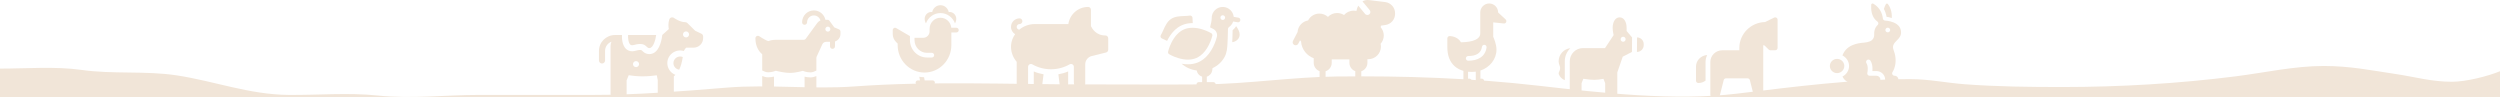
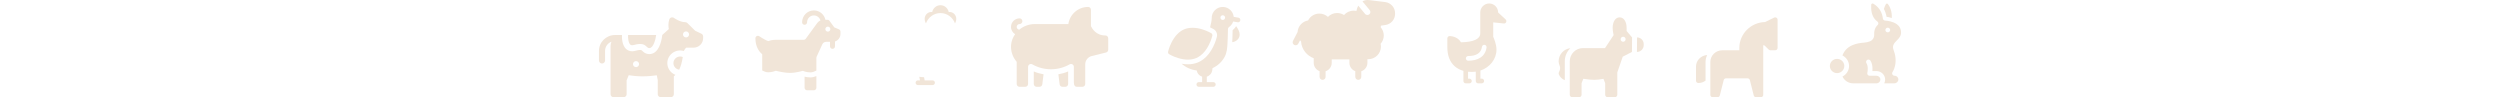
<svg xmlns="http://www.w3.org/2000/svg" width="1440" height="56" viewBox="0 0 1440 56" fill="none">
  <g clip-path="url(#clip0_1183_433)">
    <path d="M354.258 20.171C357.793 20.171 358.137 20.17 358.26 20.17C358.201 21.183 358.062 26.156 360.897 28.43C361.856 29.2 363.542 29.964 366.13 29.235C367.934 28.727 368.822 28.739 369.249 28.839C369.577 28.916 369.734 29.058 370.141 29.46C370.824 30.133 371.856 31.151 374.084 31.151C375.99 31.151 378.617 30.148 380.314 25.367C381.057 23.272 381.474 20.673 381.466 20.141L385.247 16.743C385.002 15.499 384.786 13.355 385.52 11.185C385.896 10.071 387.276 9.636 388.24 10.344C388.273 10.368 391.585 12.773 394.688 12.773C395.154 12.773 395.601 12.956 395.93 13.281L400.408 17.698L404.009 19.419C404.615 19.709 405 20.315 405 20.979V22.02C405 25.015 402.529 27.452 399.492 27.452H395.214C394.756 27.968 394.204 28.609 393.865 29.375C389.132 27.979 384.375 31.5 384.375 36.352C384.375 39.348 386.234 42.026 389.043 43.124C388.692 43.462 388.373 43.747 388.125 43.971V54.266C388.125 55.224 387.338 56 386.367 56H380.625C379.654 56 378.867 55.224 378.867 54.266V46.116L378.309 43.366C376.699 43.644 372.981 43.98 370.078 43.98C366.993 43.98 363.724 43.6 362.14 43.314L360.938 46.278V54.266C360.938 55.224 360.15 56 359.18 56H353.438C352.467 56 351.68 55.224 351.68 54.266V26.527C351.68 25.634 351.868 24.785 352.206 24.013C350.05 24.83 348.516 26.892 348.516 29.302V34.849C348.516 35.807 347.729 36.583 346.758 36.583C345.787 36.583 345 35.807 345 34.849V29.302C345 24.267 349.153 20.171 354.258 20.171ZM395.156 21.558C396.127 21.558 396.914 20.781 396.914 19.824C396.914 18.866 396.127 18.09 395.156 18.09C394.185 18.09 393.398 18.866 393.398 19.824C393.398 20.781 394.185 21.558 395.156 21.558ZM366.35 38.662C367.321 38.662 368.108 37.886 368.108 36.929C368.108 35.971 367.321 35.195 366.35 35.195C365.38 35.195 364.593 35.971 364.593 36.929C364.593 37.886 365.38 38.662 366.35 38.662Z" fill="#F1E5D8" />
    <path d="M387.891 36.352C387.891 33.619 390.737 31.768 393.281 32.848C392.766 36.295 391.95 38.623 391.218 40.133C391.195 40.129 391.172 40.123 391.149 40.119C389.261 39.825 387.891 38.241 387.891 36.352Z" fill="#F1E5D8" />
    <path d="M374.084 27.683C373.312 27.683 373.14 27.513 372.627 27.008C371.293 25.692 369.719 24.617 365.164 25.901C363.797 26.286 363.286 25.877 363.118 25.742C361.881 24.754 361.679 21.645 361.775 20.295C361.778 20.253 361.778 20.212 361.778 20.17H377.941C377.649 22.646 376.336 27.683 374.084 27.683Z" fill="#F1E5D8" />
    <path d="M470.234 43.832V50.556C470.234 51.354 469.592 52 468.799 52H464.875C464.082 52 463.439 51.354 463.439 50.556V44.155C464.381 44.386 465.556 44.583 466.831 44.583C468.032 44.583 469.23 44.241 470.234 43.832Z" fill="#F1E5D8" />
    <path d="M437.351 20.875C439.366 22.244 441.645 23.464 442.544 23.675C443.228 23.402 444.676 22.937 446.596 22.937H462.845C463.361 22.937 463.851 22.687 464.157 22.269L470.743 13.237C471.218 12.586 471.855 12.082 472.576 11.767C472.112 10.107 470.595 8.887 468.799 8.887C466.635 8.887 464.875 10.657 464.875 12.833C464.875 13.63 464.232 14.276 463.439 14.276C462.647 14.276 462.004 13.63 462.004 12.833C462.004 9.065 465.052 6 468.799 6C472.053 6 474.779 8.313 475.44 11.389H476.646C477.027 11.389 477.392 11.541 477.662 11.812L480.553 15.778L483.302 16.923C483.797 17.164 484.111 17.669 484.111 18.222V19.569C484.111 21.594 482.781 23.312 480.953 23.887V26.69C480.953 27.488 480.31 28.134 479.518 28.134C478.725 28.134 478.082 27.488 478.082 26.69V24.092H475.842C474.912 24.092 474.059 24.641 473.67 25.49L470.455 32.494C470.311 32.808 470.234 33.157 470.234 33.502V40.649C469.319 41.139 467.993 41.696 466.831 41.696C464.528 41.696 462.575 40.867 462.425 40.801L462.424 40.798C462.423 40.799 462.422 40.799 462.421 40.799C462.397 40.789 458.563 41.992 455.018 41.992C452.197 41.992 448.728 41.225 446.861 40.753C446.826 40.769 444.822 41.652 442.446 41.652C441.28 41.652 439.95 41.092 439.035 40.601V31.27C437.733 30.197 435.111 27.376 435.111 22.071C435.111 20.916 436.398 20.228 437.351 20.875ZM476.838 18.221C477.631 18.221 478.273 17.575 478.273 16.778C478.273 15.981 477.631 15.334 476.838 15.334C476.045 15.334 475.402 15.981 475.402 16.778C475.402 17.575 476.045 18.221 476.838 18.221Z" fill="#F1E5D8" />
-     <path d="M445.83 44.113V50.556C445.83 51.354 445.187 52 444.395 52H440.471C439.678 52 439.035 51.354 439.035 50.556V43.785C440.041 44.196 441.242 44.539 442.446 44.539C443.718 44.539 444.89 44.343 445.83 44.113Z" fill="#F1E5D8" />
-     <path d="M550.902 15.992H547.949C547.64 12.755 544.96 10.217 541.709 10.217C538.251 10.217 535.438 13.088 535.438 16.617V18.066C535.438 19.04 535.051 19.994 534.377 20.682C533.702 21.37 532.768 21.765 531.814 21.765H526.764V23.114C526.764 27.146 529.978 30.426 533.929 30.426H536.759C537.488 30.426 538.079 31.03 538.079 31.774C538.079 32.518 537.488 33.121 536.759 33.121H533.929C528.522 33.121 524.123 28.633 524.123 23.114V20.791L516.198 16.169C515.32 15.656 514.223 16.306 514.223 17.339V19.628C514.223 21.305 514.862 22.881 516.024 24.066L517.043 25.106C517.048 25.111 517.051 25.119 517.051 25.127V26C517.051 34.703 523.989 41.783 532.516 41.783C541.043 41.783 547.98 34.703 547.98 26V18.687H550.902C551.632 18.687 552.223 18.083 552.223 17.339C552.223 16.595 551.632 15.992 550.902 15.992Z" fill="#F1E5D8" />
    <path d="M541.709 7.522C545.533 7.522 548.802 9.993 550.064 13.453C550.542 12.687 550.809 11.784 550.809 10.832C550.809 8.569 548.873 6.612 546.459 6.924C545.993 4.685 544.04 3 541.707 3C539.377 3 537.424 4.685 536.959 6.924C534.593 6.619 532.609 8.519 532.609 10.834C532.609 11.785 532.876 12.687 533.354 13.453C534.616 9.993 537.885 7.522 541.709 7.522Z" fill="#F1E5D8" />
    <path d="M537.184 46.305H532.609L532.25 44.475C531.317 44.462 530.401 44.377 529.508 44.223L529.915 46.305H528.698C527.969 46.305 527.378 46.908 527.378 47.652C527.378 48.397 527.969 49 528.698 49H537.184C537.913 49 538.505 48.397 538.505 47.652C538.505 46.908 537.913 46.305 537.184 46.305Z" fill="#F1E5D8" />
    <path d="M598.74 50C599.568 50 600.265 49.383 600.368 48.561L601.088 42.796C599.166 42.466 597.273 41.937 595.459 41.154V48.357C595.459 49.264 596.194 50 597.1 50H598.74Z" fill="#F1E5D8" />
    <path d="M611.975 50H613.615C614.521 50 615.256 49.264 615.256 48.357V41.154C613.442 41.937 611.549 42.466 609.627 42.796L610.347 48.561C610.449 49.383 611.147 50 611.975 50Z" fill="#F1E5D8" />
    <path d="M636.727 20.428C631.237 20.445 629.062 16.406 628.382 15.08C628.382 15.08 628.381 15.078 628.381 15.076V5.643C628.381 4.782 627.717 4.009 626.857 4.001C621.029 3.942 616.176 8.254 615.373 13.857H596.045C592.639 13.857 589.501 15.096 587.079 17.107C586.261 17.014 585.615 16.343 585.615 15.5C585.615 14.594 586.351 13.857 587.256 13.857C588.163 13.857 588.896 13.122 588.896 12.214C588.896 11.306 588.163 10.572 587.256 10.572C584.542 10.572 582.334 12.782 582.334 15.5C582.334 17.279 583.289 18.826 584.704 19.693C583.434 21.486 582.579 23.568 582.384 25.842C582.081 29.358 583.254 32.877 585.615 35.598V48.357C585.615 49.264 586.35 50 587.256 50H590.537C591.443 50 592.178 49.264 592.178 48.357V38.5C592.178 37.231 593.537 36.448 594.637 37.077C601.217 40.837 609.498 40.837 616.077 37.077C617.178 36.448 618.537 37.227 618.537 38.496V47.481C618.537 49.273 619.272 50 620.178 50H623.459C624.365 50 625.1 49.264 625.1 48.357V37.059C625.1 34.797 626.637 32.825 628.829 32.276L637.091 30.236C637.821 30.053 638.334 29.396 638.334 28.642V22.072C638.334 21.179 637.619 20.426 636.727 20.428Z" fill="#F1E5D8" />
    <path d="M713.328 10.173L710.615 9.701C710.465 8.243 709.811 6.879 708.755 5.836C707.631 4.727 706.15 4.077 704.586 4.007C702.83 3.926 701.168 4.55 699.901 5.76C698.561 7.032 697.872 8.792 697.936 10.635C697.936 11.847 697.514 13.815 696.991 15.736C698.193 16.289 698.946 16.732 699.053 16.795C700.57 17.696 701.322 19.454 700.928 21.174C700.927 21.176 700.927 21.179 700.926 21.181C700.861 21.466 700.236 24.055 698.758 27.014C697.233 30.072 695.319 32.484 693.072 34.184C692.147 34.884 691.166 35.459 690.153 35.893C688.378 36.654 686.387 37.04 684.237 37.04C683.069 37.04 681.857 36.926 680.615 36.7C682.884 38.77 685.945 40.171 689.307 40.594C689.537 41.944 690.341 43.063 691.445 43.723C691.75 43.905 692.079 44.052 692.424 44.159V47.305H690.508C689.764 47.305 689.16 47.907 689.16 48.652C689.16 49.396 689.764 50 690.508 50H698.892C699.636 50 700.24 49.396 700.24 48.652C700.24 47.907 699.636 47.305 698.892 47.305H695.119V44.158C696.719 43.663 697.951 42.307 698.24 40.576C698.243 40.558 698.245 40.54 698.247 40.522L698.407 39.251C701.377 37.891 703.766 35.688 705.347 32.839C706.725 30.359 706.888 27.517 707.02 25.232C707.081 24.155 707.126 23.236 707.166 22.231C707.24 20.434 707.286 18.613 707.304 16.818C707.309 16.312 707.567 15.828 707.993 15.521C708.398 15.232 708.789 14.874 709.116 14.493C709.655 13.866 710.059 13.151 710.317 12.385L712.866 12.829C712.944 12.842 713.022 12.849 713.099 12.849C713.742 12.849 714.311 12.387 714.425 11.732C714.553 10.999 714.062 10.301 713.328 10.173ZM704.313 11.483C703.568 11.483 702.965 10.879 702.965 10.135C702.965 9.39 703.568 8.788 704.313 8.788C705.056 8.788 705.66 9.39 705.66 10.135C705.66 10.879 705.056 11.483 704.313 11.483Z" fill="#F1E5D8" />
    <path d="M712.024 15.063C711.771 15.478 711.482 15.874 711.161 16.249C710.812 16.656 710.414 17.043 709.993 17.384C709.972 19.027 709.927 20.692 709.86 22.339C709.833 23.005 709.804 23.637 709.77 24.303C710.027 24.256 710.277 24.201 710.515 24.14C712.608 23.562 713.989 21.95 714.032 20.032C714.072 18.32 713.152 16.722 712.247 15.383C712.175 15.276 712.1 15.17 712.024 15.063Z" fill="#F1E5D8" />
-     <path d="M680.959 14.45C682.77 13.671 684.839 13.282 687.024 13.303L686.87 10.244C686.849 9.461 686.071 8.836 685.303 8.982C684.38 9.135 683.307 9.177 682.17 9.221C679.616 9.319 676.72 9.432 674.499 10.93C672.275 12.429 671.086 15.073 670.036 17.405C669.57 18.442 669.13 19.421 668.642 20.218C668.219 20.876 668.508 21.831 669.225 22.144L672.246 23.545C674.365 19.183 677.439 15.943 680.959 14.45Z" fill="#F1E5D8" />
    <path d="M689.091 33.416C689.908 33.065 690.694 32.603 691.445 32.035C693.342 30.6 695.009 28.49 696.347 25.81C697.721 23.06 698.278 20.672 698.301 20.572C698.432 20 698.179 19.409 697.674 19.111C697.586 19.058 695.472 17.815 692.532 16.914C688.898 15.75 684.836 15.657 682.021 16.927C679.143 18.162 676.634 20.792 674.765 24.533C673.392 27.283 672.835 29.671 672.812 29.771C672.68 30.343 672.933 30.934 673.438 31.232C673.527 31.285 675.64 32.528 678.58 33.429C680.572 34.039 682.474 34.345 684.237 34.345C686.012 34.345 687.647 34.035 689.091 33.416Z" fill="#F1E5D8" />
    <path d="M744.747 23.571L747.405 18.457C747.614 15.091 750.167 12.328 753.465 11.77C754.696 9.371 757.184 7.825 759.973 7.825C761.821 7.825 763.577 8.531 764.905 9.73C766.253 8.327 768.142 7.498 770.189 7.498C771.618 7.498 772.986 7.905 774.151 8.653C775.514 7.082 777.516 6.141 779.689 6.141C780.234 6.141 780.773 6.201 781.299 6.318L781.346 6.088C781.551 5.041 781.896 4.092 782.365 3.27L786.276 8.005C786.618 8.418 787.114 8.632 787.615 8.632C788 8.632 788.387 8.506 788.708 8.245C789.447 7.647 789.556 6.568 788.951 5.836L784.777 0.782C785.899 0.132 787.195 -0.119 788.59 0.052L797.924 1.2C797.93 1.2 797.936 1.201 797.942 1.202C801.142 1.63 803.555 4.365 803.555 7.564V8.042C803.555 9.579 802.997 11.067 801.984 12.232C800.971 13.397 799.567 14.163 798.032 14.391L795.408 14.779L795.278 15.708C796.417 17.015 797.056 18.693 797.056 20.438C797.056 22.227 796.398 23.92 795.22 25.234C795.345 25.767 795.408 26.315 795.408 26.871C795.408 30.861 792.131 34.107 788.102 34.107C787.945 34.107 787.789 34.102 787.633 34.093V36.186C787.633 38.445 786.152 40.367 784.102 41.053V44.288C784.102 45.234 783.328 46 782.374 46C781.419 46 780.645 45.234 780.645 44.288V41.002C778.672 40.275 777.262 38.39 777.262 36.185V34.227H767.072V36.185C767.072 38.445 765.591 40.367 763.541 41.053V44.287C763.541 45.233 762.767 46 761.812 46C760.858 46 760.084 45.233 760.084 44.287V41.002C758.11 40.275 756.701 38.39 756.701 36.185V33.535C754.811 32.84 753.119 31.64 751.844 30.072C750.41 28.308 749.554 26.133 749.393 23.878C749.188 23.665 749 23.44 748.825 23.206L747.82 25.139C747.513 25.729 746.909 26.068 746.282 26.068C746.016 26.068 745.745 26.006 745.492 25.877C744.643 25.444 744.31 24.412 744.747 23.571Z" fill="#F1E5D8" />
    <path d="M835.001 20.777C835.198 20.777 839.527 20.821 841.53 24.364C848.598 24.241 852.624 22.522 852.624 19.25L852.625 7.196C852.625 4.326 854.929 2 857.772 2C860.615 2 862.919 4.326 862.919 7.196L867.285 11.235C867.679 11.642 867.778 12.257 867.532 12.769C867.284 13.281 866.745 13.581 866.183 13.518L860.101 12.886V21.158C860.436 22.076 861.97 25.302 861.97 28.594C861.97 34.116 858.111 38.836 852.713 40.649V45.305H853.514C854.251 45.305 854.849 45.908 854.849 46.652C854.849 47.396 854.251 48 853.514 48H851.378C850.641 48 850.043 47.396 850.043 46.652V41.282C848.59 41.492 847.059 41.484 845.593 41.322V45.305H846.394C847.131 45.305 847.729 45.908 847.729 46.652C847.729 47.396 847.131 48 846.394 48H844.258C843.521 48 842.923 47.396 842.923 46.652V40.812C840.956 40.266 839.25 39.368 837.872 38.14C835.081 35.653 833.666 31.957 833.666 27.156V22.125C833.666 21.381 834.264 20.777 835.001 20.777ZM845.682 34.973C851.096 34.973 855.491 32.781 856.26 27.347C856.364 26.61 855.857 25.927 855.127 25.822C854.398 25.717 853.721 26.229 853.617 26.966C853.118 30.49 850.448 32.277 845.682 32.277C844.945 32.277 844.347 32.881 844.347 33.625C844.347 34.369 844.945 34.973 845.682 34.973Z" fill="#F1E5D8" />
    <path d="M942.948 21.548C945.068 21.548 946.784 23.279 946.777 25.41L946.77 26.125C946.741 28.212 944.959 29.921 942.882 29.921C942.943 21.149 942.936 21.548 942.948 21.548Z" fill="#F1E5D8" />
    <path d="M911.754 27.707H924.496L929.455 20.204C929.455 20.204 928.889 17.905 928.889 16.063C928.889 12.663 930.387 10 932.91 10C935.433 10 936.931 12.663 936.931 16.063V17.85C940.207 21.711 940.059 21.548 940.069 21.548C940.006 30.563 940.02 29.921 939.993 29.921L934.69 32.65L931.57 41.711V54.556C931.57 55.354 930.927 56 930.134 56H926.018C925.225 56 924.582 55.354 924.582 54.556V47.906L923.589 45.411C919.21 46.157 917.644 46.224 911.992 45.383L910.988 47.906V54.556C910.988 55.354 910.346 56 909.553 56H905.628C904.835 56 904.192 55.354 904.192 54.556V35.31C904.192 31.118 907.584 27.707 911.754 27.707ZM934.92 24.051C935.713 24.051 936.356 23.404 936.356 22.607C936.356 21.81 935.713 21.164 934.92 21.164C934.127 21.164 933.484 21.81 933.484 22.607C933.484 23.404 934.127 24.051 934.92 24.051Z" fill="#F1E5D8" />
    <path d="M897.96 41.535C898.149 41.192 898.64 40.096 898.64 39.159C898.64 38.032 897.778 37.123 897.778 35.31C897.778 31.394 900.738 28.162 904.526 27.752C902.551 29.662 901.32 32.344 901.32 35.31V46.172C898.55 45.062 897.867 42.757 897.832 42.629C897.728 42.26 897.773 41.869 897.96 41.535Z" fill="#F1E5D8" />
    <path d="M1021.9 10.143L1016.67 12.7C1008.47 12.874 1001.86 19.546 1001.86 27.61V28.958H992.035C988.239 28.958 985.15 31.981 985.15 35.696V54.652C985.15 55.397 985.766 56 986.527 56H989.281C989.913 56 990.463 55.579 990.617 54.979L992.849 46.15C993.003 45.549 993.552 45.129 994.185 45.129H1006.59C1007.23 45.129 1007.77 45.549 1007.93 46.149L1010.16 54.979C1010.31 55.579 1010.86 56 1011.5 56H1014.25C1015.01 56 1015.63 55.397 1015.63 54.652V26.032C1015.87 26.116 1016.13 26.18 1016.39 26.218L1018.78 28.563C1019.04 28.816 1019.39 28.958 1019.76 28.958H1022.51C1023.27 28.958 1023.89 28.355 1023.89 27.61V11.349C1023.89 10.882 1023.64 10.449 1023.24 10.203C1022.83 9.954 1022.32 9.934 1021.9 10.143Z" fill="#F1E5D8" />
    <path d="M976.889 38.391V46.477C976.889 47.222 977.505 47.824 978.266 47.824C979.821 47.824 981.242 47.297 982.396 46.442V35.696C982.396 34.261 982.751 32.915 983.339 31.696C979.749 31.92 976.889 34.821 976.889 38.391Z" fill="#F1E5D8" />
    <path d="M1091.18 43.614C1091 43.618 1090.83 43.592 1090.67 43.514C1089.82 43.084 1089.65 42.128 1090.11 41.486C1090.12 41.48 1091.01 40.194 1091.52 37.968C1092.2 34.995 1091.9 31.831 1090.63 28.566C1089.71 26.192 1091.29 24.594 1092.56 23.31C1093.81 22.041 1095 20.844 1095 18.729C1095 16.021 1093.58 14.121 1090.67 12.92C1088.31 11.949 1085.88 11.864 1085.85 11.864C1085.18 11.843 1084.62 11.338 1084.54 10.676C1084.14 7.41 1082.7 4.804 1080.24 2.93C1079.82 2.61 1079.41 2.338 1079.01 2.109C1078.5 1.812 1077.85 2.155 1077.81 2.738C1077.77 3.405 1077.75 4.158 1077.8 4.952C1078 8.325 1079.2 10.826 1081.36 12.386C1081.73 12.648 1081.95 13.063 1081.94 13.505C1081.93 13.922 1081.74 14.301 1081.39 14.546C1081.24 14.674 1079.34 16.288 1079.53 20.003C1079.61 21.706 1078.59 23.249 1076.99 23.845C1076 24.214 1074.89 24.454 1073.7 24.558L1073.63 24.563C1072.02 24.703 1069.31 24.939 1066.75 26.12C1064.08 27.349 1062.27 29.259 1061.23 31.939C1063.49 33.052 1065.06 35.357 1065.06 38.015C1065.06 40.657 1063.51 42.95 1061.27 44.072C1062.35 46.432 1064.74 48 1067.45 48L1081.14 47.985C1082.26 47.859 1083.13 46.903 1083.1 45.755C1083.07 44.562 1082.04 43.628 1080.83 43.628H1076.94C1076.62 43.628 1076.31 43.534 1076.07 43.343C1075.64 43.011 1075.46 42.475 1075.58 41.972C1075.81 40.996 1076.17 38.08 1075.07 36.37C1074.67 35.741 1074.86 34.909 1075.5 34.513C1076.14 34.117 1076.98 34.306 1077.39 34.935C1078.22 36.233 1078.61 37.927 1078.55 39.97C1078.55 40.313 1078.52 40.638 1078.5 40.934H1080.8C1083.5 40.934 1085.77 43.031 1085.84 45.69C1085.86 46.516 1085.67 47.296 1085.32 47.985H1091.18C1092.36 47.985 1093.4 47.039 1093.45 45.879C1093.49 44.621 1092.45 43.586 1091.18 43.614ZM1087.37 18.634H1087.35C1086.6 18.634 1085.98 18.031 1085.98 17.288C1085.98 16.544 1086.6 15.941 1087.35 15.941H1087.37C1088.12 15.941 1088.74 16.544 1088.74 17.288C1088.74 18.031 1088.12 18.634 1087.37 18.634Z" fill="#F1E5D8" />
    <path d="M1059.4 34.104C1059.31 34.097 1059.23 34.084 1059.15 34.062C1059.09 34.045 1059.03 34.023 1058.98 34C1058.71 33.947 1058.44 33.92 1058.16 33.92C1055.87 33.92 1054 35.757 1054 38.015C1054 40.273 1055.87 42.111 1058.16 42.111C1060.45 42.111 1062.32 40.273 1062.32 38.015C1062.32 36.181 1061.09 34.624 1059.4 34.104Z" fill="#F1E5D8" />
    <path d="M1086.68 9.713C1087.57 9.817 1088.26 9.88 1089.67 10.398C1089.92 6.394 1088.37 3.48 1087.43 2.32C1087.12 1.928 1086.5 1.985 1086.26 2.427C1085.91 3.062 1085.45 4.023 1085.1 5.168C1085.79 6.309 1086.37 8.05 1086.68 9.713Z" fill="#F1E5D8" />
-     <path d="M46.974 40.273C31.916 38.142 15.236 39.516 0 39.516V56H1440V41.031C1432.99 43.908 1420.51 47.094 1412.31 47.094C1400.55 47.094 1391.02 44.291 1379.9 42.631C1365.55 40.489 1353.57 38 1338.46 38C1321.53 38 1304.34 41.875 1287.69 43.978C1254.88 48.122 1221.29 50.125 1187.79 50.125C1168.94 50.125 1150.44 49.925 1131.69 48.525C1120.94 47.723 1111.27 45.578 1100.31 45.578C1066.91 45.578 1033.7 49.932 1000.72 53.914C964.44 58.294 922.603 53.523 886.558 49.413L886.154 49.367C847.207 44.926 809.149 43.62 769.846 44.062C744.115 44.352 718.463 48.398 692.718 48.609C670.057 48.795 647.381 48.609 624.718 48.609C580.755 48.609 535.893 46.593 492.103 49.788C467.746 51.566 442.996 48.489 418.667 50.462L416.521 50.636C391.543 52.663 366.786 54.672 341.641 54.672H275.897C256.184 54.672 237.268 57.076 217.436 55.008C200.725 53.266 182.961 54.827 166.154 54.672C143.448 54.462 123.509 46.696 101.641 43.389C83.781 40.688 65.021 42.828 46.974 40.273Z" fill="#F1E5D8" />
  </g>
  <defs>
    <clipPath id="clip0_1183_433">
      <rect width="1440" height="56" fill="white" />
    </clipPath>
  </defs>
</svg>